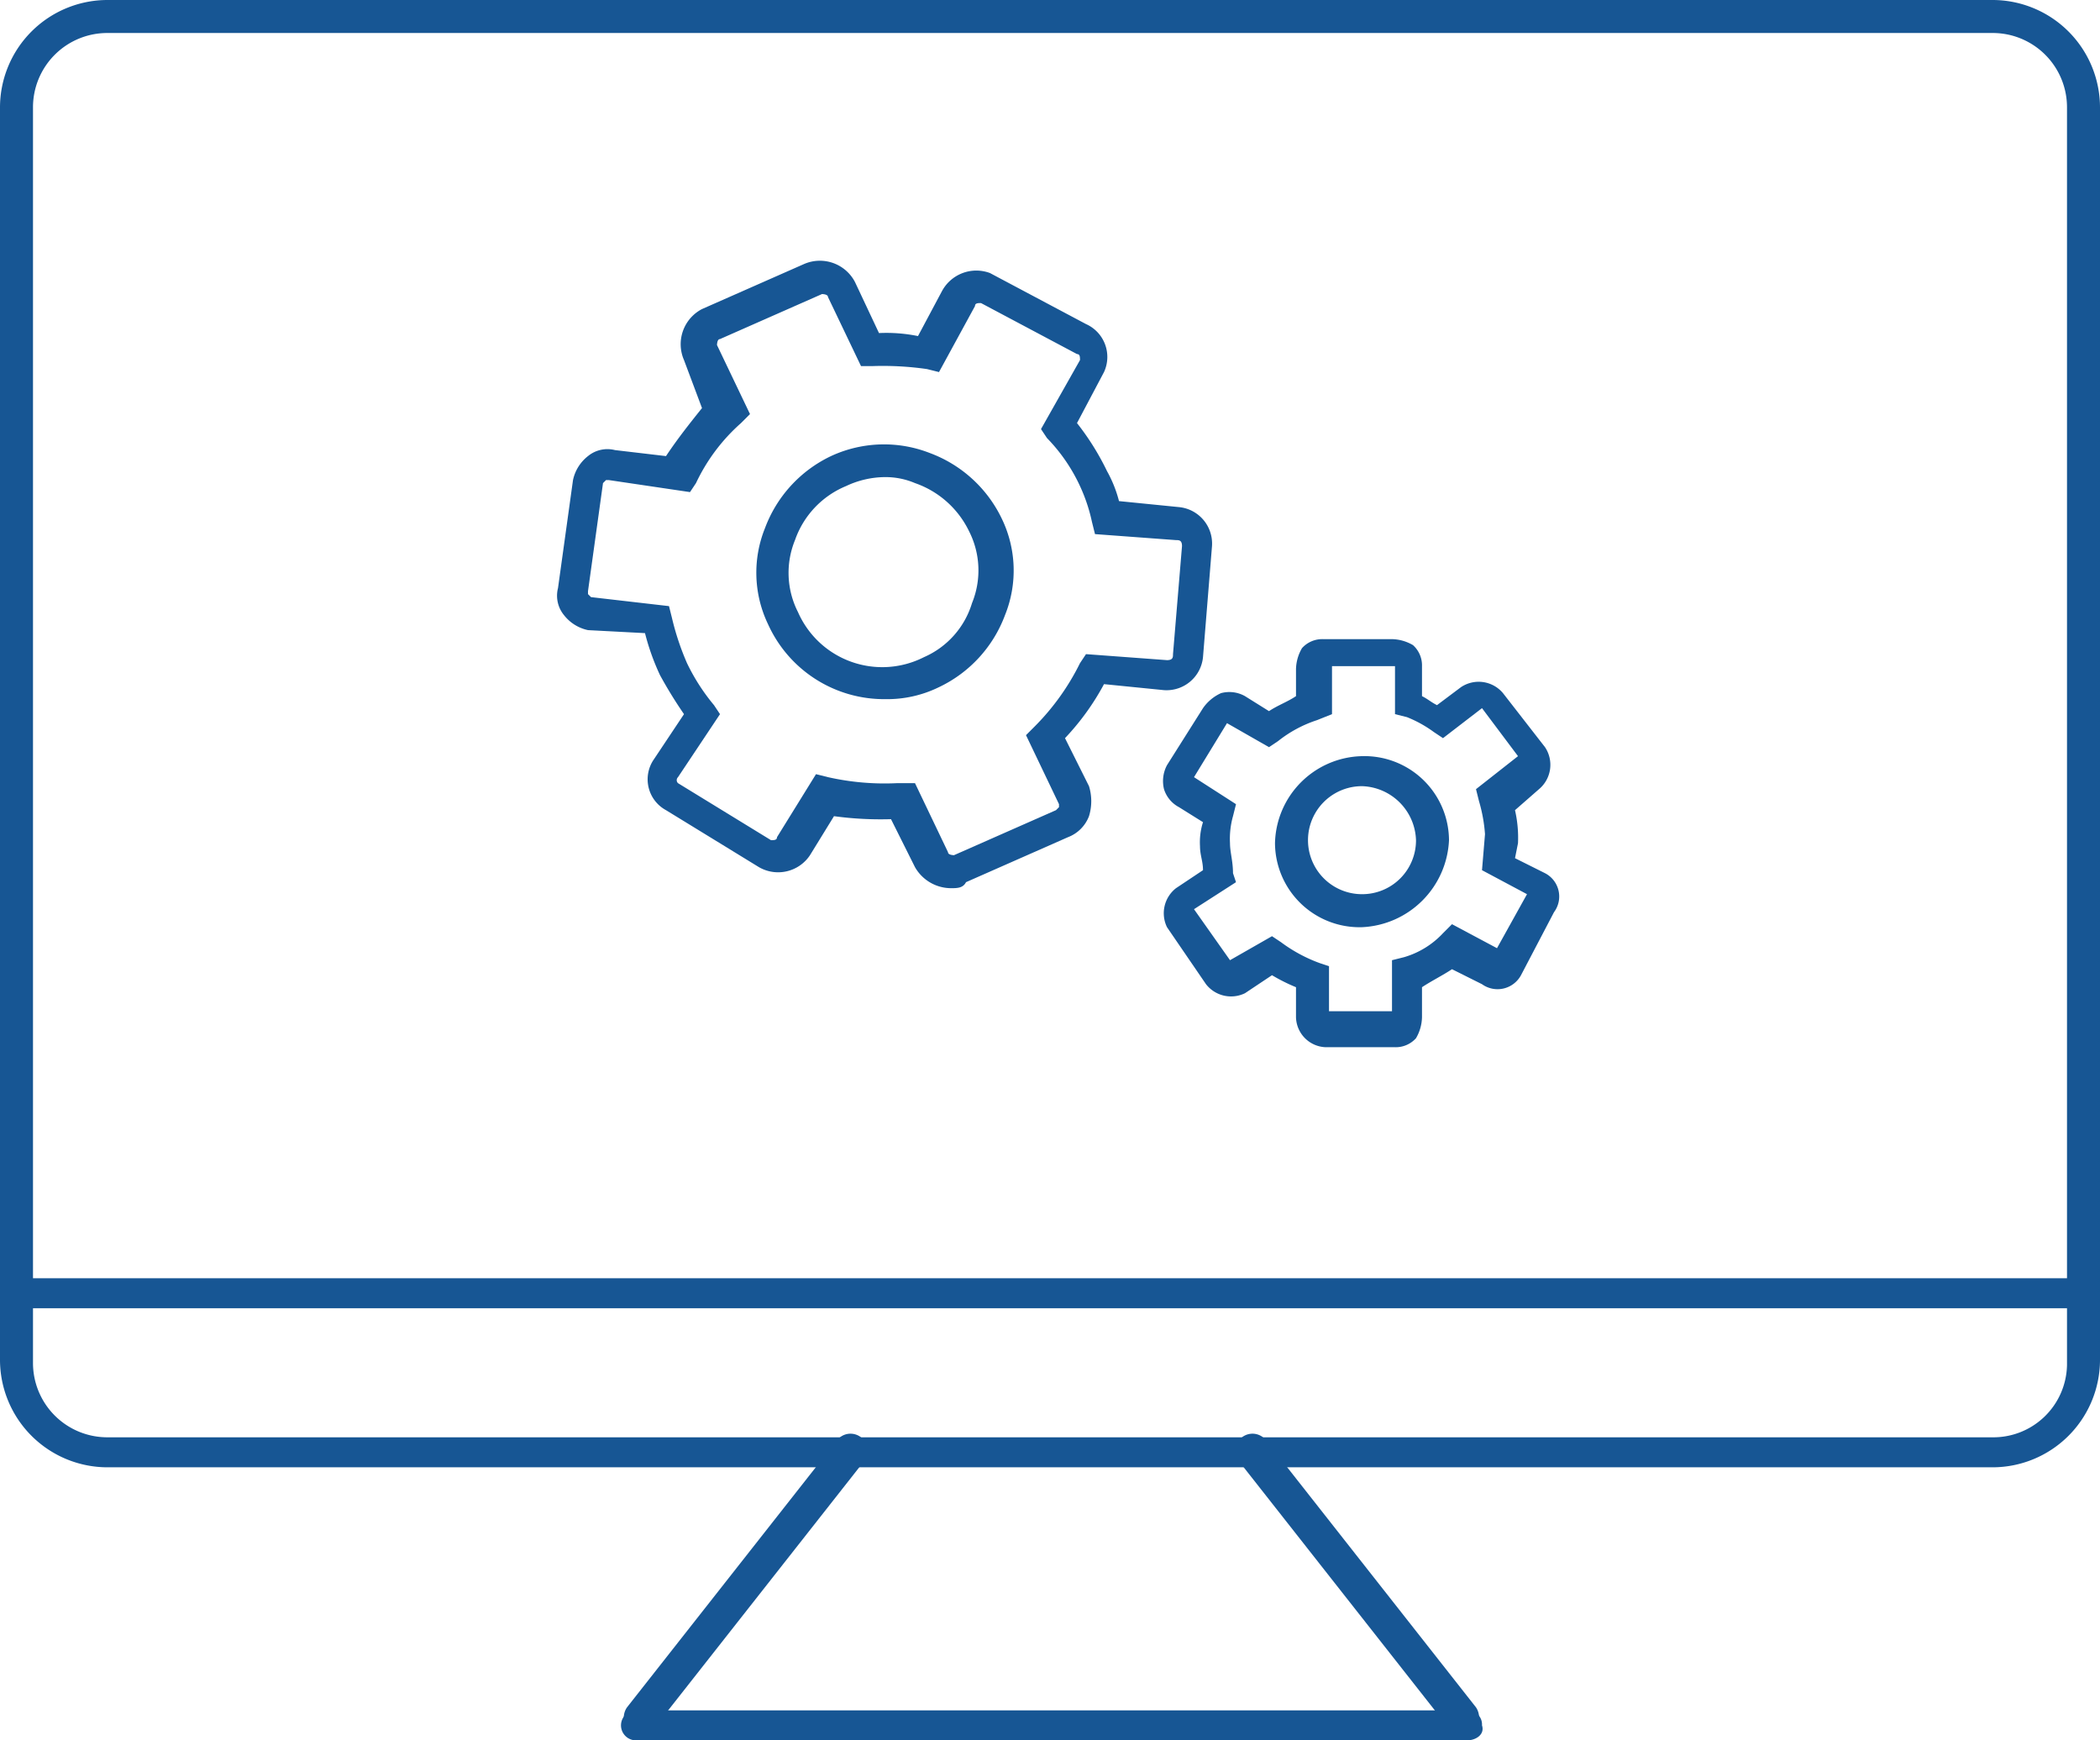
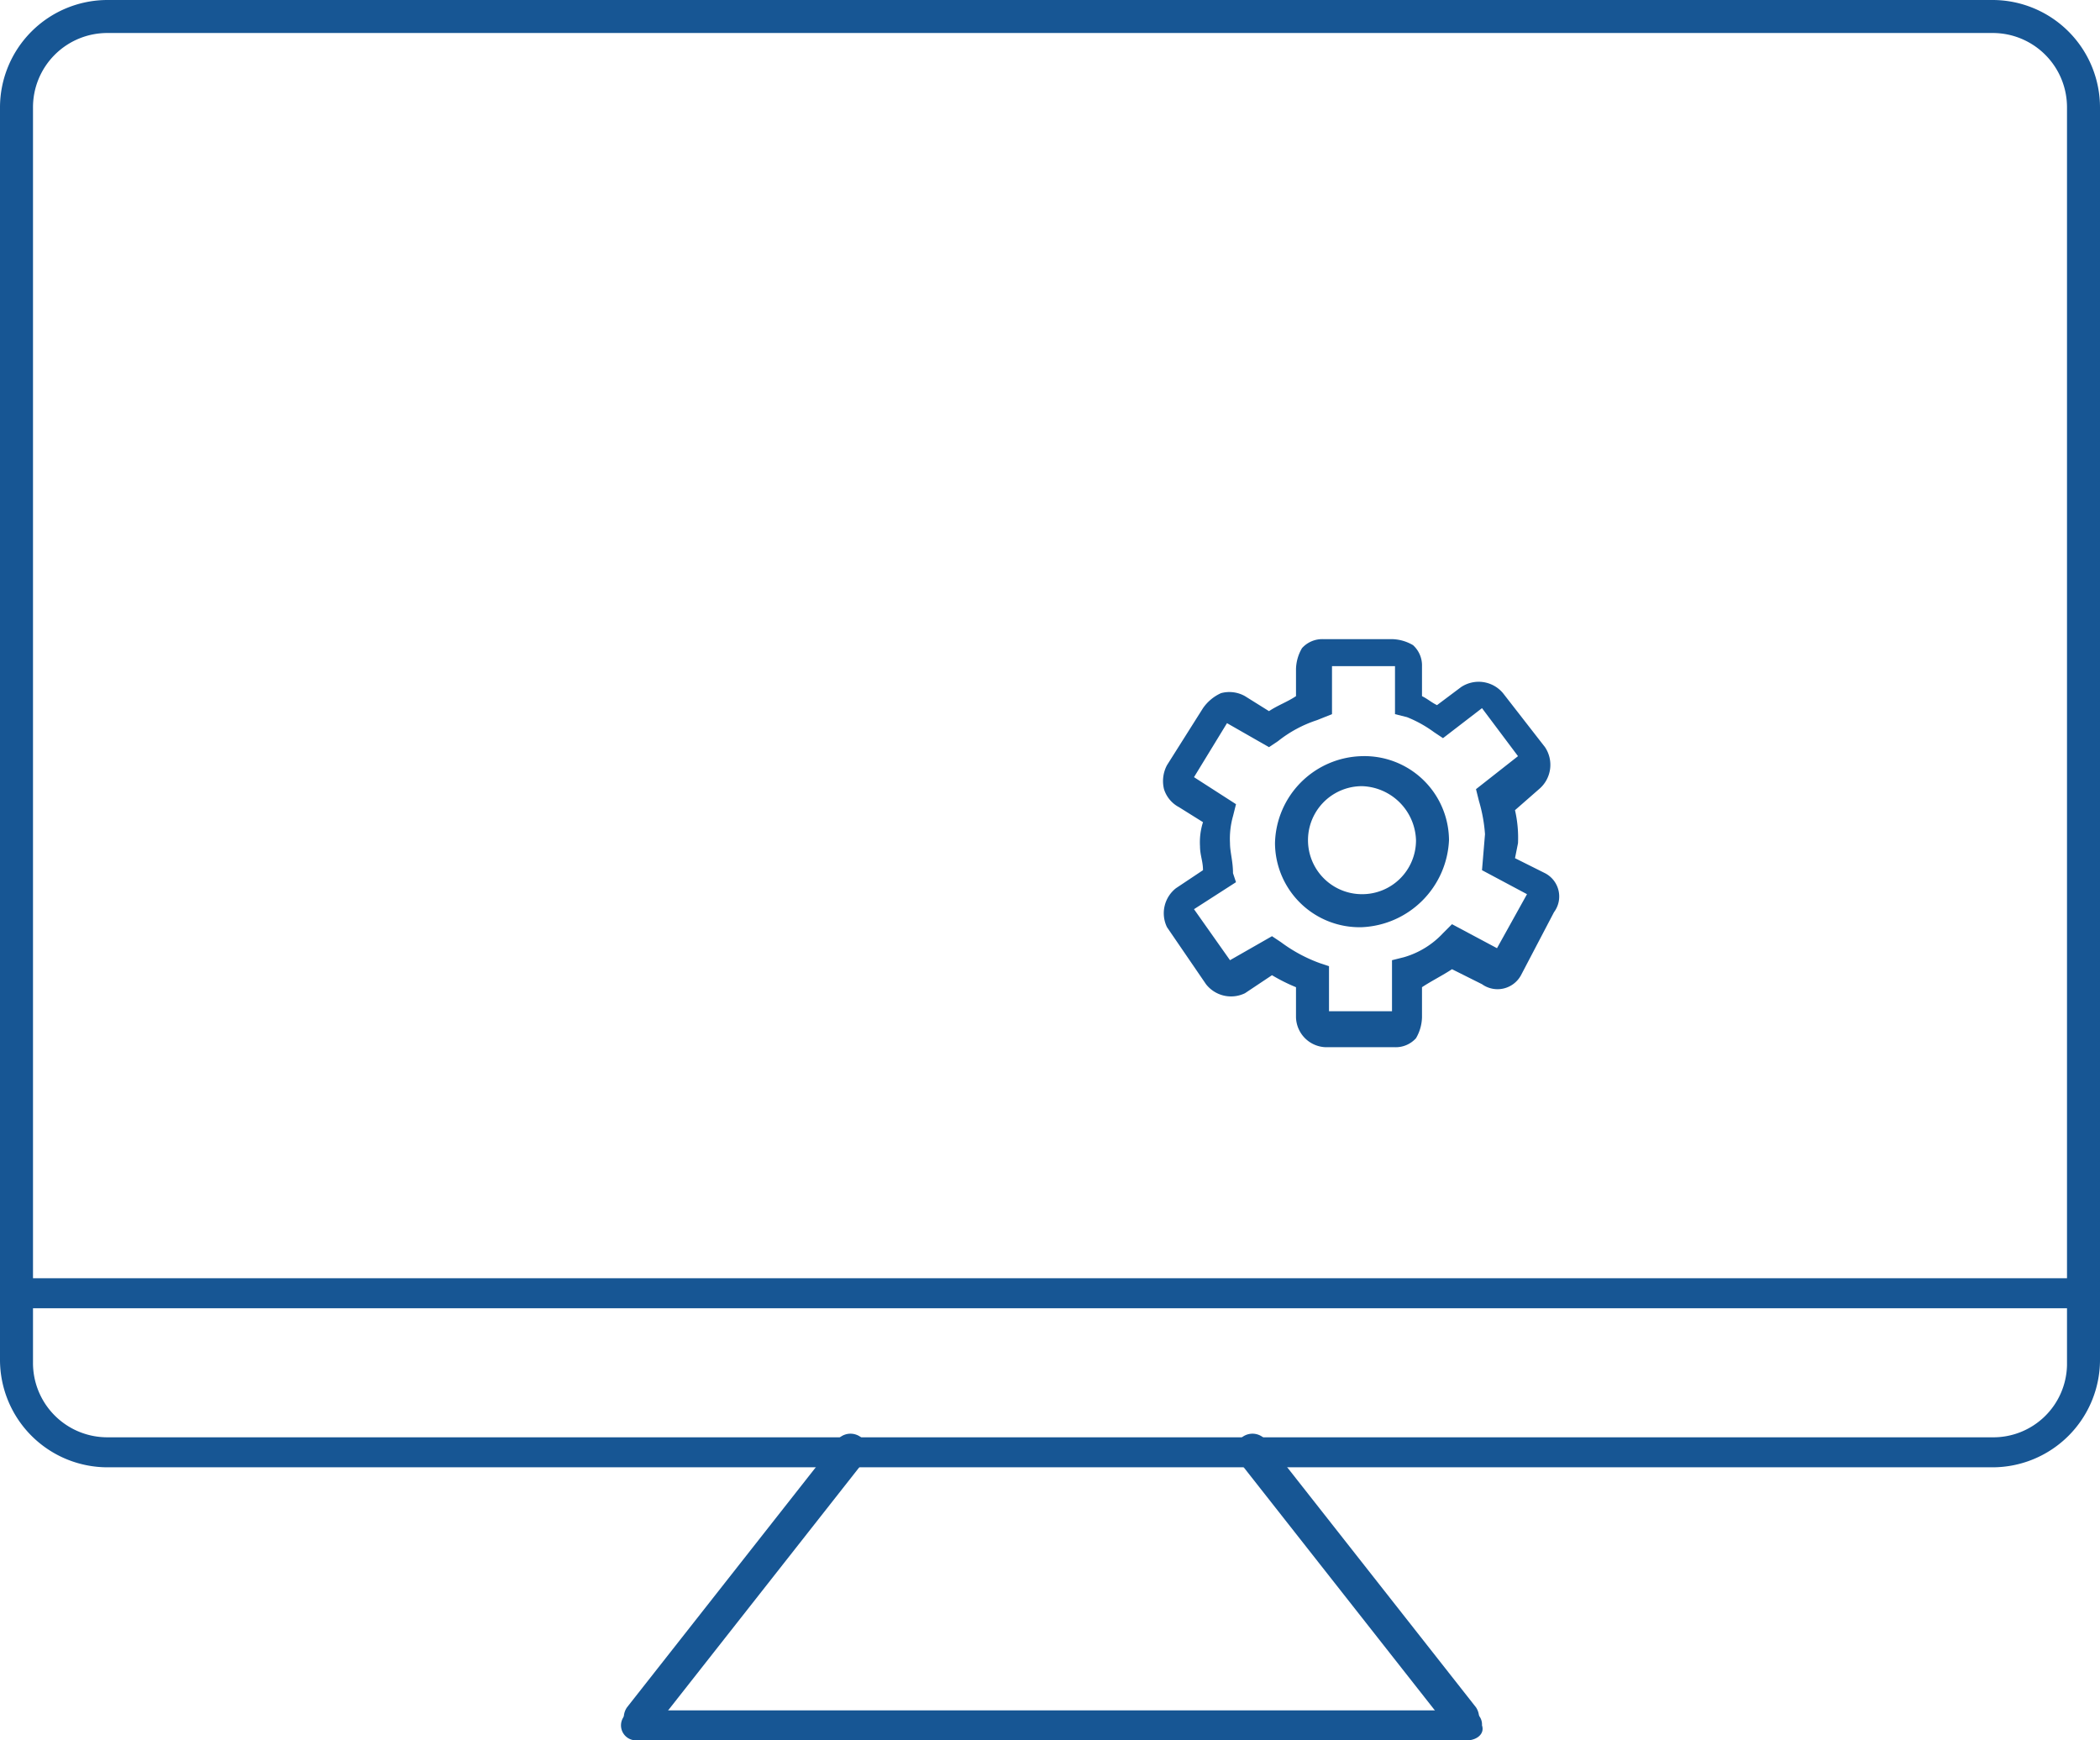
<svg xmlns="http://www.w3.org/2000/svg" id="icon-online-tools" width="70" height="58" viewBox="0 0 70 58">
  <g id="Group_1" data-name="Group 1">
    <path id="Path_1" data-name="Path 1" d="M66.4,48.9H3.6A3.585,3.585,0,0,1,0,45.3V3.6A3.585,3.585,0,0,1,3.6,0H66.4A3.585,3.585,0,0,1,70,3.6V45.3h0a3.585,3.585,0,0,1-3.6,3.6ZM3.6,1.1A2.476,2.476,0,0,0,1.1,3.6V45.4a2.476,2.476,0,0,0,2.5,2.5H66.4a2.456,2.456,0,0,0,2.5-2.4h0V3.6a2.476,2.476,0,0,0-2.5-2.5H3.6Z" fill="#175694" />
    <path id="Path_2" data-name="Path 2" d="M69.5,43.6H.5a.5.5,0,0,1,0-1H69.4a.472.472,0,0,1,.5.5C70,43.4,69.8,43.6,69.5,43.6Z" fill="#175694" />
    <path id="Path_3" data-name="Path 3" d="M21.3,57.8a.367.367,0,0,1-.3-.1.605.605,0,0,1-.1-.8l7-8.9a.57.57,0,0,1,.9.7l-7,8.9A1.689,1.689,0,0,1,21.3,57.8Z" fill="#175694" />
    <path id="Path_4" data-name="Path 4" d="M48.7,57.8a.52.52,0,0,1-.4-.2l-7-8.9a.57.57,0,0,1,.9-.7l7,8.9a.619.619,0,0,1-.1.8.756.756,0,0,1-.4.1Z" fill="#175694" />
    <path id="Path_5" data-name="Path 5" d="M48.9,58H21.2a.5.5,0,0,1,0-1H48.9a.472.472,0,0,1,.5.5c.1.3-.2.5-.5.5Z" fill="#175694" />
-     <path id="Path_6" data-name="Path 6" d="M31.7,29.6a1.387,1.387,0,0,1-1.2-.7l-.8-1.6a11.483,11.483,0,0,1-1.9-.1L27,28.5a1.276,1.276,0,0,1-1.7.4L22.2,27a1.17,1.17,0,0,1-.4-1.7h0l1-1.5a14.8,14.8,0,0,1-.8-1.3,7.838,7.838,0,0,1-.5-1.4L19.6,21a1.374,1.374,0,0,1-.8-.5,1.02,1.02,0,0,1-.2-.9l.5-3.6a1.374,1.374,0,0,1,.5-.8,1.02,1.02,0,0,1,.9-.2l1.7.2c.4-.6.8-1.1,1.2-1.6L22.8,12a1.32,1.32,0,0,1,.6-1.7l3.4-1.5a1.32,1.32,0,0,1,1.7.6l.8,1.7a5.283,5.283,0,0,1,1.3.1l.8-1.5A1.3,1.3,0,0,1,33,9.1h0l3.2,1.7a1.2,1.2,0,0,1,.6,1.6h0l-.9,1.7a8.636,8.636,0,0,1,1,1.6,4.179,4.179,0,0,1,.4,1l2,.2a1.221,1.221,0,0,1,1.1,1.3h0l-.3,3.7A1.221,1.221,0,0,1,38.8,23h0l-2-.2a8.32,8.32,0,0,1-1.3,1.8l.8,1.6a1.7,1.7,0,0,1,0,1,1.208,1.208,0,0,1-.7.7l-3.4,1.5c-.1.2-.3.2-.5.2Zm-1.2-3.5,1.1,2.3c0,.1.2.1.2.1L35.2,27l.1-.1v-.1l-1.1-2.3.3-.3A8.008,8.008,0,0,0,36,22.1l.2-.3,2.7.2c.2,0,.2-.1.2-.2l.3-3.6c0-.2-.1-.2-.2-.2l-2.7-.2-.1-.4a5.638,5.638,0,0,0-.4-1.2,5.715,5.715,0,0,0-1.1-1.6l-.2-.3L36,12c0-.1,0-.2-.1-.2h0l-3.2-1.7c-.1,0-.2,0-.2.1h0l-1.2,2.2-.4-.1a10.283,10.283,0,0,0-1.8-.1h-.4L27.6,9.9c0-.1-.2-.1-.2-.1L24,11.3c-.1,0-.1.2-.1.2L25,13.8l-.3.3a6.183,6.183,0,0,0-1.5,2l-.2.3L20.3,16h-.1l-.1.1-.5,3.6v.1l.1.1,2.6.3.1.4a8.8,8.8,0,0,0,.5,1.5,6.706,6.706,0,0,0,.9,1.4l.2.3-1.4,2.1a.139.139,0,0,0,0,.2L25.7,28c.1,0,.2,0,.2-.1l1.3-2.1.4.1a8.578,8.578,0,0,0,2.3.2Zm-1-2.8a4.246,4.246,0,0,1-3.9-2.5,3.967,3.967,0,0,1-.1-3.2,4.327,4.327,0,0,1,2.2-2.4,4.194,4.194,0,0,1,3.3-.1,4.327,4.327,0,0,1,2.4,2.2,3.967,3.967,0,0,1,.1,3.2,4.327,4.327,0,0,1-2.2,2.4,3.922,3.922,0,0,1-1.8.4Zm0-7.4a3.079,3.079,0,0,0-1.3.3A3.023,3.023,0,0,0,26.5,18a2.881,2.881,0,0,0,.1,2.4,3.067,3.067,0,0,0,4.2,1.5,2.871,2.871,0,0,0,1.6-1.8,2.881,2.881,0,0,0-.1-2.4,3.143,3.143,0,0,0-1.8-1.6,2.509,2.509,0,0,0-1-.2Z" fill="#175694" />
    <path id="Path_7" data-name="Path 7" d="M44.2,34.9a1.025,1.025,0,0,1-1-1h0v-1a5.937,5.937,0,0,1-.8-.4l-.9.6a1.06,1.06,0,0,1-1.3-.3l-1.3-1.9a1.06,1.06,0,0,1,.3-1.3l.9-.6c0-.3-.1-.5-.1-.8a2.2,2.2,0,0,1,.1-.8l-.8-.5a1.024,1.024,0,0,1-.5-.6,1.128,1.128,0,0,1,.1-.8l1.2-1.9a1.47,1.47,0,0,1,.6-.5,1.063,1.063,0,0,1,.8.1l.8.5c.3-.2.6-.3.9-.5v-.9a1.445,1.445,0,0,1,.2-.7.908.908,0,0,1,.7-.3h2.3a1.445,1.445,0,0,1,.7.2.908.908,0,0,1,.3.7h0v1c.2.1.3.2.5.3l.8-.6a1.058,1.058,0,0,1,1.4.2h0l1.4,1.8a1.058,1.058,0,0,1-.2,1.4l-.8.7a4.1,4.1,0,0,1,.1,1.1h0l-.1.5,1,.5a.874.874,0,0,1,.3,1.3l-1.1,2.1a.889.889,0,0,1-1.3.3l-1-.5c-.3.2-.7.4-1,.6v1a1.445,1.445,0,0,1-.2.7.908.908,0,0,1-.7.3H44.2Zm-1.8-3.7.3.2a5.045,5.045,0,0,0,1.3.7l.3.1v1.5h2.1V32l.4-.1a2.871,2.871,0,0,0,1.3-.8l.3-.3,1.5.8,1-1.8L49.4,29l.1-1.2a5.16,5.16,0,0,0-.2-1.1l-.1-.4,1.4-1.1-1.2-1.6-1.3,1-.3-.2a4.053,4.053,0,0,0-.9-.5l-.4-.1V22.2H44.4v1.6l-.5.2a4.15,4.15,0,0,0-1.3.7l-.3.2-1.4-.8-1.1,1.8,1.4.9-.1.4a2.768,2.768,0,0,0-.1.9c0,.3.1.6.1,1l.1.3-1.4.9L41,32l1.4-.8Zm3-.3a2.818,2.818,0,0,1-2.9-2.8,2.968,2.968,0,0,1,2.9-2.9A2.818,2.818,0,0,1,48.3,28h0a3.041,3.041,0,0,1-2.9,2.9Zm0-4.7h0a1.8,1.8,0,0,0,0,3.6h0A1.793,1.793,0,0,0,47.2,28a1.859,1.859,0,0,0-1.8-1.8Z" fill="#175694" />
  </g>
</svg>